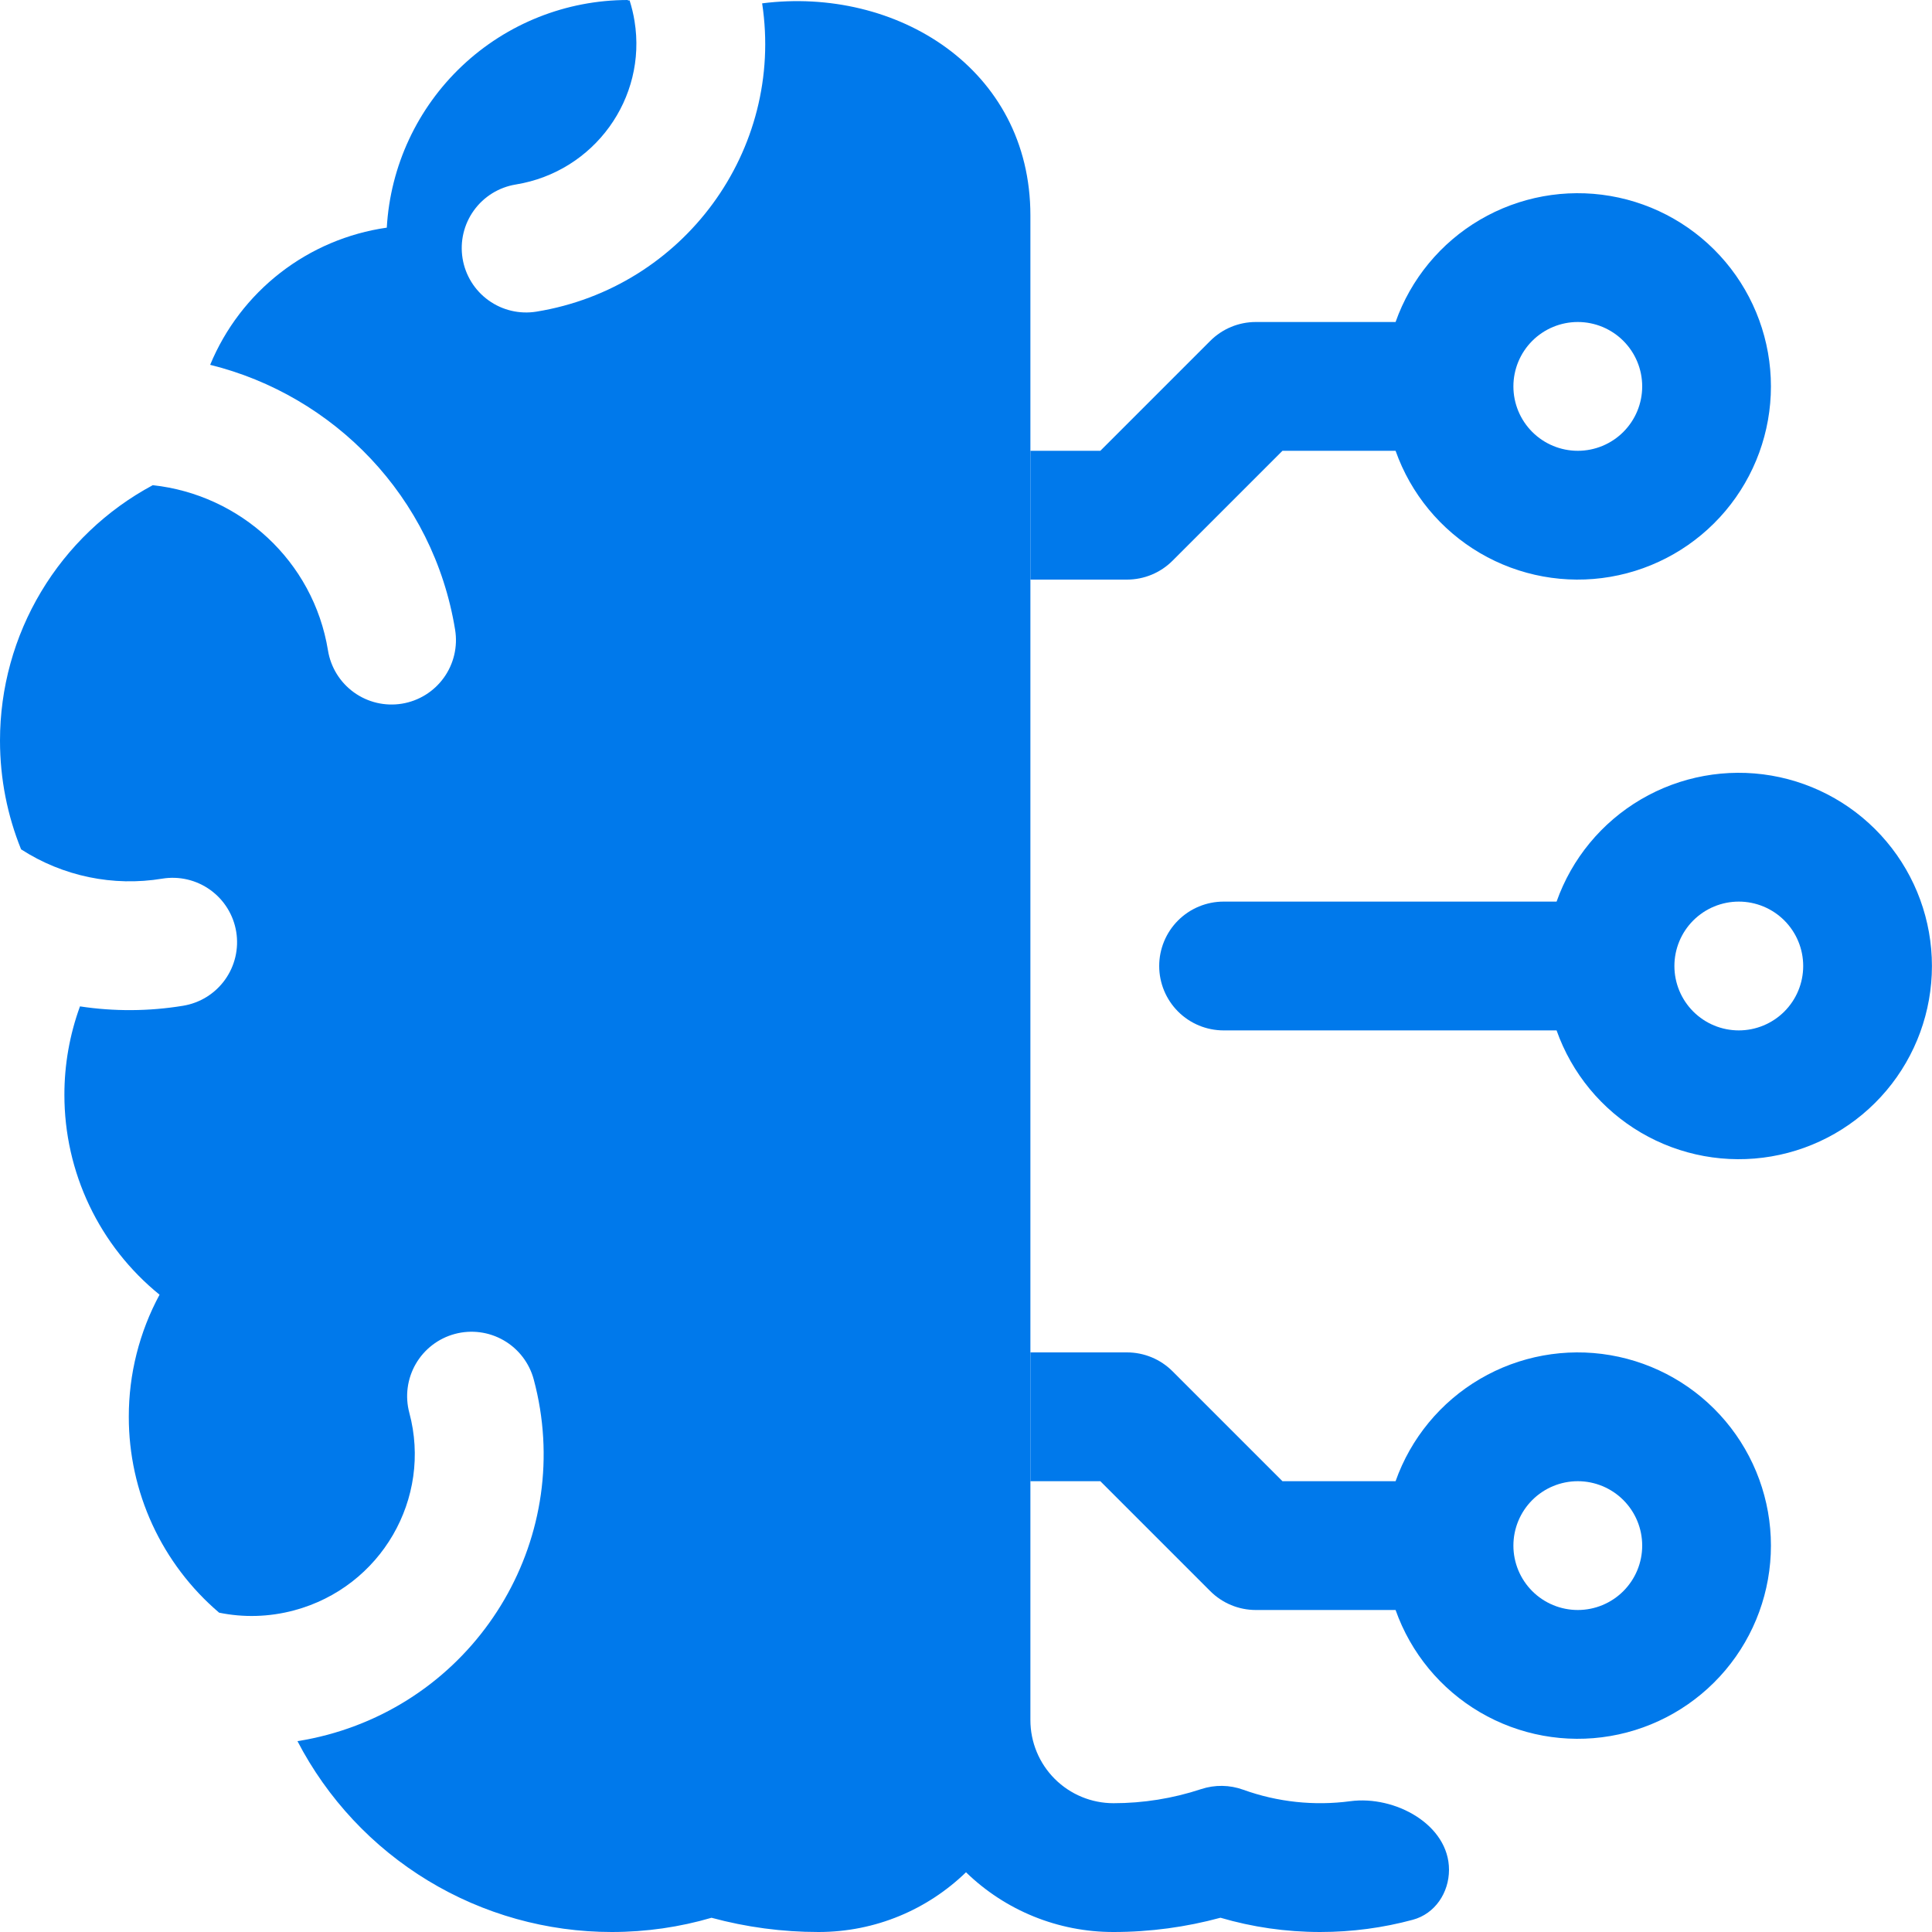
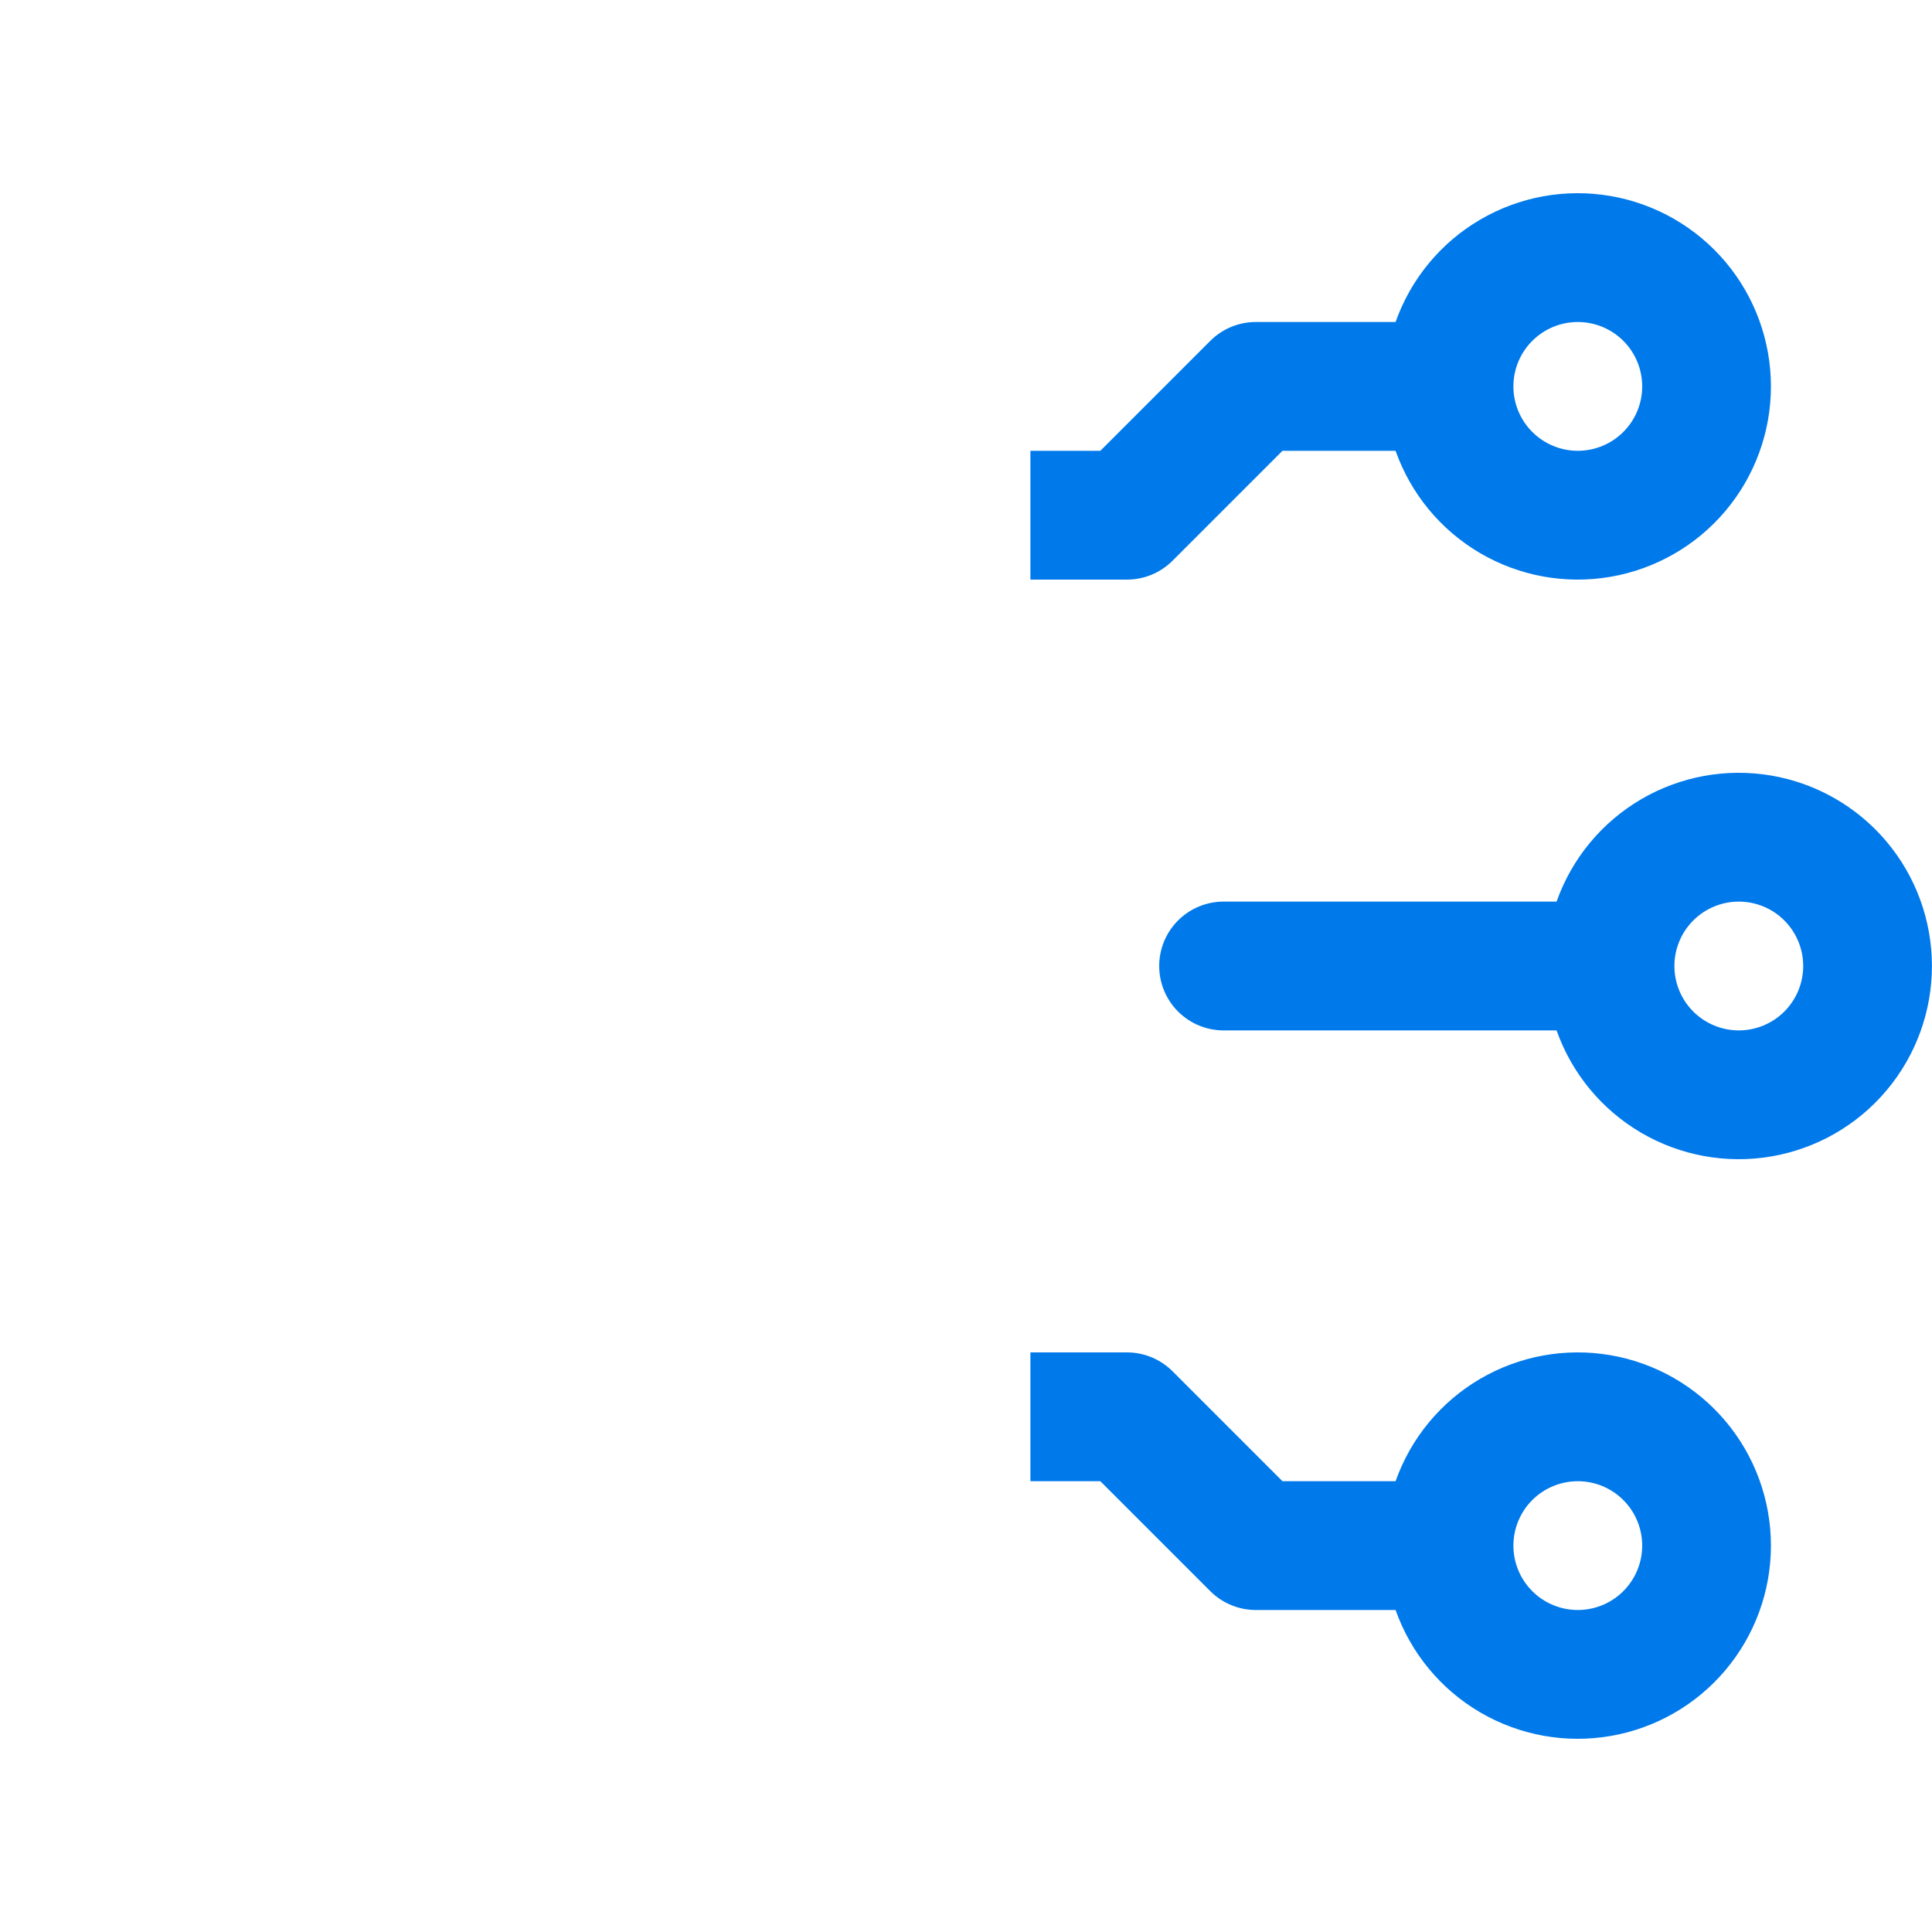
<svg xmlns="http://www.w3.org/2000/svg" width="480" height="480" viewBox="0 0 480 480" fill="none">
-   <path d="M157.648 5.24C157.367 3.497 156.955 1.777 156.416 0.096L156 0.12V6.05786e-08C140.682 -0.001 125.944 5.857 114.806 16.373C103.668 26.89 96.974 41.267 96.096 56.56C86.451 57.938 77.332 61.806 69.638 67.782C61.943 73.758 55.938 81.636 52.216 90.64C82.904 98.24 107.672 123.328 113.072 156.464C113.754 160.652 112.745 164.94 110.265 168.384C107.786 171.828 104.04 174.146 99.852 174.828C95.664 175.51 91.376 174.501 87.932 172.021C84.488 169.542 82.17 165.796 81.488 161.608C77.856 139.32 59.632 122.888 37.952 120.544C26.478 126.7 16.889 135.852 10.206 147.027C3.523 158.201 -0.004 170.979 4.26696e-06 184C4.26696e-06 193.56 1.864 202.68 5.24 211.016C15.625 217.718 28.134 220.313 40.328 218.296C42.402 217.958 44.522 218.032 46.567 218.514C48.612 218.995 50.543 219.875 52.248 221.103C53.953 222.33 55.4 223.882 56.506 225.668C57.611 227.455 58.354 229.442 58.692 231.516C59.03 233.59 58.956 235.71 58.474 237.755C57.993 239.8 57.113 241.731 55.885 243.436C54.658 245.141 53.106 246.588 51.32 247.694C49.533 248.799 47.546 249.542 45.472 249.88C36.999 251.27 28.361 251.322 19.872 250.032C17.303 257.071 15.992 264.507 16 272C15.991 281.517 18.109 290.915 22.199 299.507C26.29 308.1 32.248 315.67 39.64 321.664C34.613 330.984 31.987 341.41 32 352C31.99 361.253 33.992 370.398 37.867 378.801C41.741 387.203 47.396 394.663 54.44 400.664C60.408 401.888 66.76 401.784 73.08 400.088C94.696 394.296 107.392 372.248 101.696 351.008C101.152 348.978 101.014 346.861 101.288 344.778C101.563 342.695 102.245 340.686 103.296 338.866C105.418 335.191 108.913 332.51 113.012 331.412C117.111 330.314 121.479 330.889 125.154 333.012C128.829 335.134 131.51 338.629 132.608 342.728C142.928 381.224 119.864 420.68 81.36 431C78.88 431.664 76.384 432.192 73.904 432.584C81.332 446.88 92.544 458.862 106.315 467.223C120.086 475.585 135.889 480.004 152 480C160.584 480 168.904 478.768 176.776 476.464C185.442 478.814 194.381 480.003 203.36 480C217.6 480 230.528 474.344 240 465.16C249.811 474.695 262.959 480.02 276.64 480C285.76 480 294.688 478.776 303.224 476.456C311.104 478.768 319.416 480 328 480C335.96 480 343.68 478.944 351.008 476.96C356.528 475.472 360 470.24 360 464.536C360 453.328 346.576 446.024 335.472 447.504C326.51 448.698 317.393 447.722 308.888 444.656C305.511 443.43 301.819 443.377 298.408 444.504C291.385 446.822 284.036 448.003 276.64 448C271.166 448 265.916 445.825 262.045 441.955C258.175 438.084 256 432.834 256 427.36V53.528C256 16.944 222.584 -3.4 189.352 0.832C194.888 37.352 169.832 71.472 133.288 77.424C129.1 78.106 124.812 77.097 121.368 74.617C117.924 72.138 115.606 68.392 114.924 64.204C114.242 60.016 115.251 55.728 117.731 52.284C120.21 48.84 123.956 46.522 128.144 45.84C147.664 42.664 160.776 24.4 157.648 5.24Z" fill="#0079EB" />
  <path fill-rule="evenodd" clip-rule="evenodd" d="M256 368H273.376L300.688 395.312C303.688 398.313 307.757 399.999 312 400H346.728C350.502 410.676 357.929 419.673 367.696 425.402C377.462 431.131 388.94 433.224 400.1 431.309C411.26 429.394 421.383 423.596 428.682 414.939C435.98 406.282 439.983 395.323 439.983 384C439.983 372.677 435.98 361.719 428.682 353.062C421.383 344.404 411.26 338.606 400.1 336.691C388.94 334.777 377.462 336.869 367.696 342.598C357.929 348.327 350.502 357.325 346.728 368H318.624L291.312 340.688C288.312 337.687 284.243 336.001 280 336H256V368ZM376 384C376 388.244 377.686 392.313 380.686 395.314C383.687 398.314 387.757 400 392 400C396.243 400 400.313 398.314 403.314 395.314C406.314 392.313 408 388.244 408 384C408 379.757 406.314 375.687 403.314 372.686C400.313 369.686 396.243 368 392 368C387.757 368 383.687 369.686 380.686 372.686C377.686 375.687 376 379.757 376 384ZM256 144H280C284.243 143.999 288.312 142.313 291.312 139.312L318.624 112H346.728C350.502 122.676 357.929 131.673 367.696 137.402C377.462 143.131 388.94 145.224 400.1 143.309C411.26 141.394 421.383 135.596 428.682 126.939C435.98 118.282 439.983 107.323 439.983 96C439.983 84.677 435.98 73.719 428.682 65.061C421.383 56.404 411.26 50.606 400.1 48.691C388.94 46.777 377.462 48.869 367.696 54.598C357.929 60.327 350.502 69.325 346.728 80H312C307.757 80.001 303.688 81.687 300.688 84.688L273.376 112H256V144ZM376 96C376 91.757 377.686 87.687 380.686 84.686C383.687 81.686 387.757 80 392 80C396.243 80 400.313 81.686 403.314 84.686C406.314 87.687 408 91.757 408 96C408 100.244 406.314 104.313 403.314 107.314C400.313 110.314 396.243 112 392 112C387.757 112 383.687 110.314 380.686 107.314C377.686 104.313 376 100.244 376 96ZM304 256H386.728C390.502 266.676 397.929 275.673 407.696 281.402C417.462 287.131 428.94 289.224 440.1 287.309C451.26 285.394 461.383 279.596 468.682 270.939C475.98 262.282 479.983 251.323 479.983 240C479.983 228.677 475.98 217.719 468.682 209.062C461.383 200.404 451.26 194.606 440.1 192.691C428.94 190.777 417.462 192.869 407.696 198.598C397.929 204.327 390.502 213.325 386.728 224H304C299.757 224 295.687 225.686 292.686 228.686C289.686 231.687 288 235.757 288 240C288 244.244 289.686 248.313 292.686 251.314C295.687 254.314 299.757 256 304 256ZM432 224C427.757 224 423.687 225.686 420.686 228.686C417.686 231.687 416 235.757 416 240C416 244.244 417.686 248.313 420.686 251.314C423.687 254.314 427.757 256 432 256C436.243 256 440.313 254.314 443.314 251.314C446.314 248.313 448 244.244 448 240C448 235.757 446.314 231.687 443.314 228.686C440.313 225.686 436.243 224 432 224Z" fill="#0079EB" />
</svg>